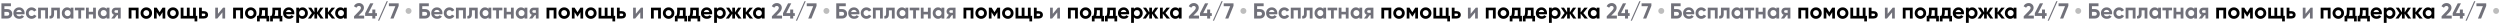
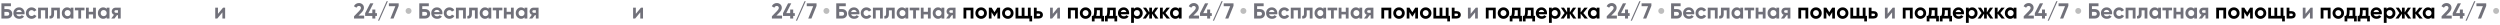
<svg xmlns="http://www.w3.org/2000/svg" width="5537" height="56" viewBox="0 0 5537 56" fill="none">
  <path d="M15.984 20.12C19.248 20.12 21.92 21.096 24 23.048C26.08 24.968 27.12 27.464 27.12 30.536C27.12 33.64 26.08 36.168 24 38.12C21.92 40.04 19.248 41 15.984 41H3.12V7.4H24.24V13.736H9.744V20.12H15.984ZM15.984 34.808C17.296 34.808 18.384 34.44 19.248 33.704C20.112 32.936 20.544 31.88 20.544 30.536C20.544 29.192 20.112 28.152 19.248 27.416C18.384 26.68 17.296 26.312 15.984 26.312H9.744V34.808H15.984ZM36.142 31.544C36.974 34.552 39.23 36.056 42.91 36.056C45.278 36.056 47.07 35.256 48.286 33.656L53.278 36.536C50.91 39.96 47.422 41.672 42.814 41.672C38.846 41.672 35.662 40.472 33.262 38.072C30.862 35.672 29.662 32.648 29.662 29C29.662 25.384 30.846 22.376 33.214 19.976C35.582 17.544 38.622 16.328 42.334 16.328C45.854 16.328 48.75 17.544 51.022 19.976C53.326 22.408 54.478 25.416 54.478 29C54.478 29.8 54.398 30.648 54.238 31.544H36.142ZM36.046 26.744H48.286C47.934 25.112 47.198 23.896 46.078 23.096C44.99 22.296 43.742 21.896 42.334 21.896C40.67 21.896 39.294 22.328 38.206 23.192C37.118 24.024 36.398 25.208 36.046 26.744ZM70.037 41.672C66.421 41.672 63.397 40.456 60.965 38.024C58.565 35.592 57.365 32.584 57.365 29C57.365 25.416 58.565 22.408 60.965 19.976C63.397 17.544 66.421 16.328 70.037 16.328C72.373 16.328 74.501 16.888 76.421 18.008C78.341 19.128 79.797 20.632 80.789 22.52L75.461 25.64C74.981 24.648 74.245 23.864 73.253 23.288C72.293 22.712 71.205 22.424 69.989 22.424C68.133 22.424 66.597 23.048 65.381 24.296C64.165 25.512 63.557 27.08 63.557 29C63.557 30.888 64.165 32.456 65.381 33.704C66.597 34.92 68.133 35.528 69.989 35.528C71.237 35.528 72.341 35.256 73.301 34.712C74.293 34.136 75.029 33.352 75.509 32.36L80.885 35.432C79.829 37.32 78.341 38.84 76.421 39.992C74.501 41.112 72.373 41.672 70.037 41.672ZM106.284 17V41H100.092V22.808H90.54V41H84.348V17H106.284ZM132.549 17V41H126.357V22.952H119.733V30.968C119.733 38.392 116.357 41.736 109.605 41V35.192C110.885 35.512 111.861 35.304 112.533 34.568C113.205 33.8 113.541 32.488 113.541 30.632V17H132.549ZM156.4 17H162.592V41H156.4V38.168C154.544 40.504 151.936 41.672 148.576 41.672C145.376 41.672 142.624 40.456 140.32 38.024C138.048 35.56 136.912 32.552 136.912 29C136.912 25.448 138.048 22.456 140.32 20.024C142.624 17.56 145.376 16.328 148.576 16.328C151.936 16.328 154.544 17.496 156.4 19.832V17ZM144.976 33.896C146.224 35.144 147.808 35.768 149.728 35.768C151.648 35.768 153.232 35.144 154.48 33.896C155.76 32.616 156.4 30.984 156.4 29C156.4 27.016 155.76 25.4 154.48 24.152C153.232 22.872 151.648 22.232 149.728 22.232C147.808 22.232 146.224 22.872 144.976 24.152C143.728 25.4 143.104 27.016 143.104 29C143.104 30.984 143.728 32.616 144.976 33.896ZM187.119 17V22.952H179.631V41H173.439V22.952H165.855V17H187.119ZM206.17 17H212.362V41H206.17V31.88H196.618V41H190.426V17H196.618V26.072H206.17V17ZM236.275 17H242.467V41H236.275V38.168C234.419 40.504 231.811 41.672 228.451 41.672C225.251 41.672 222.499 40.456 220.195 38.024C217.923 35.56 216.787 32.552 216.787 29C216.787 25.448 217.923 22.456 220.195 20.024C222.499 17.56 225.251 16.328 228.451 16.328C231.811 16.328 234.419 17.496 236.275 19.832V17ZM224.851 33.896C226.099 35.144 227.683 35.768 229.603 35.768C231.523 35.768 233.107 35.144 234.355 33.896C235.635 32.616 236.275 30.984 236.275 29C236.275 27.016 235.635 25.4 234.355 24.152C233.107 22.872 231.523 22.232 229.603 22.232C227.683 22.232 226.099 22.872 224.851 24.152C223.603 25.4 222.979 27.016 222.979 29C222.979 30.984 223.603 32.616 224.851 33.896ZM267.33 17V41H261.282V33.512H259.122L253.602 41H246.45L252.45 32.792C250.914 32.152 249.682 31.144 248.754 29.768C247.858 28.36 247.41 26.856 247.41 25.256C247.41 23.016 248.21 21.08 249.81 19.448C251.41 17.816 253.506 17 256.098 17H267.33ZM256.578 22.52C255.682 22.52 254.93 22.792 254.322 23.336C253.746 23.848 253.458 24.552 253.458 25.448C253.458 26.312 253.746 27 254.322 27.512C254.93 28.024 255.682 28.28 256.578 28.28H261.282V22.52H256.578ZM494.019 17H498.627V41H492.579V27.368L481.299 41H476.691V17H482.739V30.632L494.019 17ZM784.109 41V36.056L795.581 24.248C798.141 21.56 799.421 19.32 799.421 17.528C799.421 16.216 799.005 15.16 798.173 14.36C797.373 13.56 796.333 13.16 795.053 13.16C792.525 13.16 790.653 14.472 789.437 17.096L783.869 13.832C784.925 11.528 786.445 9.768 788.429 8.552C790.413 7.336 792.589 6.728 794.957 6.728C797.997 6.728 800.605 7.688 802.781 9.608C804.957 11.496 806.045 14.056 806.045 17.288C806.045 20.776 804.205 24.36 800.525 28.04L793.949 34.616H806.573V41H784.109ZM834.871 29.144V35.288H831.271V41H824.599V35.288H808.711V29.144L819.895 7.4H826.999L815.863 29.144H824.599V21.176H831.271V29.144H834.871ZM839.867 45.8H837.131L856.331 2.6H859.067L839.867 45.8ZM861.296 7.4H882.992V13.016L871.616 41H864.608L875.648 13.736H861.296V7.4ZM941.484 20.12C944.748 20.12 947.42 21.096 949.5 23.048C951.58 24.968 952.62 27.464 952.62 30.536C952.62 33.64 951.58 36.168 949.5 38.12C947.42 40.04 944.748 41 941.484 41H928.62V7.4H949.74V13.736H935.244V20.12H941.484ZM941.484 34.808C942.796 34.808 943.884 34.44 944.748 33.704C945.612 32.936 946.044 31.88 946.044 30.536C946.044 29.192 945.612 28.152 944.748 27.416C943.884 26.68 942.796 26.312 941.484 26.312H935.244V34.808H941.484ZM961.642 31.544C962.474 34.552 964.73 36.056 968.41 36.056C970.778 36.056 972.57 35.256 973.786 33.656L978.778 36.536C976.41 39.96 972.922 41.672 968.314 41.672C964.346 41.672 961.162 40.472 958.762 38.072C956.362 35.672 955.162 32.648 955.162 29C955.162 25.384 956.346 22.376 958.714 19.976C961.082 17.544 964.122 16.328 967.834 16.328C971.354 16.328 974.25 17.544 976.522 19.976C978.826 22.408 979.978 25.416 979.978 29C979.978 29.8 979.898 30.648 979.738 31.544H961.642ZM961.546 26.744H973.786C973.434 25.112 972.698 23.896 971.578 23.096C970.49 22.296 969.242 21.896 967.834 21.896C966.17 21.896 964.794 22.328 963.706 23.192C962.618 24.024 961.898 25.208 961.546 26.744ZM995.537 41.672C991.921 41.672 988.897 40.456 986.465 38.024C984.065 35.592 982.865 32.584 982.865 29C982.865 25.416 984.065 22.408 986.465 19.976C988.897 17.544 991.921 16.328 995.537 16.328C997.873 16.328 1000 16.888 1001.92 18.008C1003.84 19.128 1005.3 20.632 1006.29 22.52L1000.96 25.64C1000.48 24.648 999.745 23.864 998.753 23.288C997.793 22.712 996.705 22.424 995.489 22.424C993.633 22.424 992.097 23.048 990.881 24.296C989.665 25.512 989.057 27.08 989.057 29C989.057 30.888 989.665 32.456 990.881 33.704C992.097 34.92 993.633 35.528 995.489 35.528C996.737 35.528 997.841 35.256 998.801 34.712C999.793 34.136 1000.53 33.352 1001.01 32.36L1006.39 35.432C1005.33 37.32 1003.84 38.84 1001.92 39.992C1000 41.112 997.873 41.672 995.537 41.672ZM1031.78 17V41H1025.59V22.808H1016.04V41H1009.85V17H1031.78ZM1058.05 17V41H1051.86V22.952H1045.23V30.968C1045.23 38.392 1041.86 41.736 1035.11 41V35.192C1036.39 35.512 1037.36 35.304 1038.03 34.568C1038.71 33.8 1039.04 32.488 1039.04 30.632V17H1058.05ZM1081.9 17H1088.09V41H1081.9V38.168C1080.04 40.504 1077.44 41.672 1074.08 41.672C1070.88 41.672 1068.12 40.456 1065.82 38.024C1063.55 35.56 1062.41 32.552 1062.41 29C1062.41 25.448 1063.55 22.456 1065.82 20.024C1068.12 17.56 1070.88 16.328 1074.08 16.328C1077.44 16.328 1080.04 17.496 1081.9 19.832V17ZM1070.48 33.896C1071.72 35.144 1073.31 35.768 1075.23 35.768C1077.15 35.768 1078.73 35.144 1079.98 33.896C1081.26 32.616 1081.9 30.984 1081.9 29C1081.9 27.016 1081.26 25.4 1079.98 24.152C1078.73 22.872 1077.15 22.232 1075.23 22.232C1073.31 22.232 1071.72 22.872 1070.48 24.152C1069.23 25.4 1068.6 27.016 1068.6 29C1068.6 30.984 1069.23 32.616 1070.48 33.896ZM1112.62 17V22.952H1105.13V41H1098.94V22.952H1091.36V17H1112.62ZM1131.67 17H1137.86V41H1131.67V31.88H1122.12V41H1115.93V17H1122.12V26.072H1131.67V17ZM1161.78 17H1167.97V41H1161.78V38.168C1159.92 40.504 1157.31 41.672 1153.95 41.672C1150.75 41.672 1148 40.456 1145.7 38.024C1143.42 35.56 1142.29 32.552 1142.29 29C1142.29 25.448 1143.42 22.456 1145.7 20.024C1148 17.56 1150.75 16.328 1153.95 16.328C1157.31 16.328 1159.92 17.496 1161.78 19.832V17ZM1150.35 33.896C1151.6 35.144 1153.18 35.768 1155.1 35.768C1157.02 35.768 1158.61 35.144 1159.86 33.896C1161.14 32.616 1161.78 30.984 1161.78 29C1161.78 27.016 1161.14 25.4 1159.86 24.152C1158.61 22.872 1157.02 22.232 1155.1 22.232C1153.18 22.232 1151.6 22.872 1150.35 24.152C1149.1 25.4 1148.48 27.016 1148.48 29C1148.48 30.984 1149.1 32.616 1150.35 33.896ZM1192.83 17V41H1186.78V33.512H1184.62L1179.1 41H1171.95L1177.95 32.792C1176.41 32.152 1175.18 31.144 1174.25 29.768C1173.36 28.36 1172.91 26.856 1172.91 25.256C1172.91 23.016 1173.71 21.08 1175.31 19.448C1176.91 17.816 1179.01 17 1181.6 17H1192.83ZM1182.08 22.52C1181.18 22.52 1180.43 22.792 1179.82 23.336C1179.25 23.848 1178.96 24.552 1178.96 25.448C1178.96 26.312 1179.25 27 1179.82 27.512C1180.43 28.024 1181.18 28.28 1182.08 28.28H1186.78V22.52H1182.08ZM1419.52 17H1424.13V41H1418.08V27.368L1406.8 41H1402.19V17H1408.24V30.632L1419.52 17ZM1709.61 41V36.056L1721.08 24.248C1723.64 21.56 1724.92 19.32 1724.92 17.528C1724.92 16.216 1724.5 15.16 1723.67 14.36C1722.87 13.56 1721.83 13.16 1720.55 13.16C1718.02 13.16 1716.15 14.472 1714.94 17.096L1709.37 13.832C1710.42 11.528 1711.94 9.768 1713.93 8.552C1715.91 7.336 1718.09 6.728 1720.46 6.728C1723.5 6.728 1726.1 7.688 1728.28 9.608C1730.46 11.496 1731.54 14.056 1731.54 17.288C1731.54 20.776 1729.7 24.36 1726.02 28.04L1719.45 34.616H1732.07V41H1709.61ZM1760.37 29.144V35.288H1756.77V41H1750.1V35.288H1734.21V29.144L1745.4 7.4H1752.5L1741.36 29.144H1750.1V21.176H1756.77V29.144H1760.37ZM1765.37 45.8H1762.63L1781.83 2.6H1784.57L1765.37 45.8ZM1786.8 7.4H1808.49V13.016L1797.12 41H1790.11L1801.15 13.736H1786.8V7.4Z" fill="#71717A" />
-   <path d="M306.909 17V41H300.717V22.808H291.165V41H284.973V17H306.909ZM333.03 38.024C330.566 40.456 327.558 41.672 324.006 41.672C320.454 41.672 317.446 40.456 314.982 38.024C312.55 35.56 311.334 32.552 311.334 29C311.334 25.448 312.55 22.456 314.982 20.024C317.446 17.56 320.454 16.328 324.006 16.328C327.558 16.328 330.566 17.56 333.03 20.024C335.494 22.456 336.726 25.448 336.726 29C336.726 32.552 335.494 35.56 333.03 38.024ZM319.35 33.752C320.598 35 322.15 35.624 324.006 35.624C325.862 35.624 327.414 35 328.662 33.752C329.91 32.504 330.534 30.92 330.534 29C330.534 27.08 329.91 25.496 328.662 24.248C327.414 23 325.862 22.376 324.006 22.376C322.15 22.376 320.598 23 319.35 24.248C318.134 25.496 317.526 27.08 317.526 29C317.526 30.92 318.134 32.504 319.35 33.752ZM366.042 17V41H360.042V26.984L353.946 36.584H353.178L347.034 26.888V41H341.082V17H347.178L353.562 27.08L359.946 17H366.042ZM392.139 38.024C389.675 40.456 386.667 41.672 383.115 41.672C379.563 41.672 376.555 40.456 374.091 38.024C371.659 35.56 370.443 32.552 370.443 29C370.443 25.448 371.659 22.456 374.091 20.024C376.555 17.56 379.563 16.328 383.115 16.328C386.667 16.328 389.675 17.56 392.139 20.024C394.603 22.456 395.835 25.448 395.835 29C395.835 32.552 394.603 35.56 392.139 38.024ZM378.459 33.752C379.707 35 381.259 35.624 383.115 35.624C384.971 35.624 386.523 35 387.771 33.752C389.019 32.504 389.643 30.92 389.643 29C389.643 27.08 389.019 25.496 387.771 24.248C386.523 23 384.971 22.376 383.115 22.376C381.259 22.376 379.707 23 378.459 24.248C377.243 25.496 376.635 27.08 376.635 29C376.635 30.92 377.243 32.504 378.459 33.752ZM433.791 35.192H436.959V47.432H430.911V41H400.191V17H406.383V35.192H413.871V17H420.063V35.192H427.599V17H433.791V35.192ZM451.727 24.68C454.447 24.68 456.639 25.432 458.303 26.936C459.967 28.408 460.799 30.376 460.799 32.84C460.799 35.304 459.967 37.288 458.303 38.792C456.639 40.264 454.447 41 451.727 41H440.879V17H447.071V24.68H451.727ZM451.775 35.528C452.639 35.528 453.343 35.288 453.887 34.808C454.463 34.296 454.751 33.64 454.751 32.84C454.751 32.04 454.463 31.384 453.887 30.872C453.343 30.36 452.639 30.104 451.775 30.104H447.071V35.528H451.775ZM538.237 17V41H532.045V22.808H522.493V41H516.301V17H538.237ZM564.358 38.024C561.894 40.456 558.886 41.672 555.334 41.672C551.782 41.672 548.774 40.456 546.31 38.024C543.878 35.56 542.662 32.552 542.662 29C542.662 25.448 543.878 22.456 546.31 20.024C548.774 17.56 551.782 16.328 555.334 16.328C558.886 16.328 561.894 17.56 564.358 20.024C566.822 22.456 568.054 25.448 568.054 29C568.054 32.552 566.822 35.56 564.358 38.024ZM550.678 33.752C551.926 35 553.478 35.624 555.334 35.624C557.19 35.624 558.742 35 559.99 33.752C561.238 32.504 561.862 30.92 561.862 29C561.862 27.08 561.238 25.496 559.99 24.248C558.742 23 557.19 22.376 555.334 22.376C553.478 22.376 551.926 23 550.678 24.248C549.462 25.496 548.854 27.08 548.854 29C548.854 30.92 549.462 32.504 550.678 33.752ZM593.073 35.192H596.241V47.432H590.193V41H575.313V47.432H569.265V35.192H572.193C573.569 33.144 574.257 30.312 574.257 26.696V17H593.073V35.192ZM578.817 35.192H587.025V22.568H580.305V26.696C580.305 30.088 579.809 32.92 578.817 35.192ZM622.135 35.192H625.303V47.432H619.255V41H604.375V47.432H598.327V35.192H601.255C602.631 33.144 603.319 30.312 603.319 26.696V17H622.135V35.192ZM607.879 35.192H616.087V22.568H609.367V26.696C609.367 30.088 608.871 32.92 607.879 35.192ZM633.517 31.544C634.349 34.552 636.605 36.056 640.285 36.056C642.653 36.056 644.445 35.256 645.661 33.656L650.653 36.536C648.285 39.96 644.797 41.672 640.189 41.672C636.221 41.672 633.037 40.472 630.637 38.072C628.237 35.672 627.037 32.648 627.037 29C627.037 25.384 628.221 22.376 630.589 19.976C632.957 17.544 635.997 16.328 639.709 16.328C643.229 16.328 646.125 17.544 648.397 19.976C650.701 22.408 651.853 25.416 651.853 29C651.853 29.8 651.773 30.648 651.613 31.544H633.517ZM633.421 26.744H645.661C645.309 25.112 644.573 23.896 643.453 23.096C642.365 22.296 641.117 21.896 639.709 21.896C638.045 21.896 636.669 22.328 635.581 23.192C634.493 24.024 633.773 25.208 633.421 26.744ZM670.144 16.328C673.376 16.328 676.128 17.56 678.4 20.024C680.704 22.456 681.856 25.448 681.856 29C681.856 32.552 680.704 35.56 678.4 38.024C676.128 40.456 673.376 41.672 670.144 41.672C666.784 41.672 664.192 40.504 662.368 38.168V50.6H656.176V17H662.368V19.832C664.192 17.496 666.784 16.328 670.144 16.328ZM664.24 33.896C665.488 35.144 667.072 35.768 668.992 35.768C670.912 35.768 672.496 35.144 673.744 33.896C675.024 32.616 675.664 30.984 675.664 29C675.664 27.016 675.024 25.4 673.744 24.152C672.496 22.872 670.912 22.232 668.992 22.232C667.072 22.232 665.488 22.872 664.24 24.152C662.992 25.4 662.368 27.016 662.368 29C662.368 30.984 662.992 32.616 664.24 33.896ZM716.701 41H709.741L702.397 30.248V41H696.349V30.248L689.005 41H682.093L690.733 28.856L682.573 17H689.485L696.349 27.416V17H702.397V27.416L709.261 17H716.221L708.013 28.856L716.701 41ZM742.241 41H735.041L726.305 30.104V41H720.113V17H726.305V27.56L734.561 17H741.953L732.305 28.856L742.241 41ZM761.838 17H768.03V41H761.838V38.168C759.982 40.504 757.374 41.672 754.014 41.672C750.814 41.672 748.062 40.456 745.758 38.024C743.486 35.56 742.35 32.552 742.35 29C742.35 25.448 743.486 22.456 745.758 20.024C748.062 17.56 750.814 16.328 754.014 16.328C757.374 16.328 759.982 17.496 761.838 19.832V17ZM750.414 33.896C751.662 35.144 753.246 35.768 755.166 35.768C757.086 35.768 758.67 35.144 759.918 33.896C761.198 32.616 761.838 30.984 761.838 29C761.838 27.016 761.198 25.4 759.918 24.152C758.67 22.872 757.086 22.232 755.166 22.232C753.246 22.232 751.662 22.872 750.414 24.152C749.166 25.4 748.542 27.016 748.542 29C748.542 30.984 749.166 32.616 750.414 33.896ZM1232.41 17V41H1226.22V22.808H1216.66V41H1210.47V17H1232.41ZM1258.53 38.024C1256.07 40.456 1253.06 41.672 1249.51 41.672C1245.95 41.672 1242.95 40.456 1240.48 38.024C1238.05 35.56 1236.83 32.552 1236.83 29C1236.83 25.448 1238.05 22.456 1240.48 20.024C1242.95 17.56 1245.95 16.328 1249.51 16.328C1253.06 16.328 1256.07 17.56 1258.53 20.024C1260.99 22.456 1262.23 25.448 1262.23 29C1262.23 32.552 1260.99 35.56 1258.53 38.024ZM1244.85 33.752C1246.1 35 1247.65 35.624 1249.51 35.624C1251.36 35.624 1252.91 35 1254.16 33.752C1255.41 32.504 1256.03 30.92 1256.03 29C1256.03 27.08 1255.41 25.496 1254.16 24.248C1252.91 23 1251.36 22.376 1249.51 22.376C1247.65 22.376 1246.1 23 1244.85 24.248C1243.63 25.496 1243.03 27.08 1243.03 29C1243.03 30.92 1243.63 32.504 1244.85 33.752ZM1291.54 17V41H1285.54V26.984L1279.45 36.584H1278.68L1272.53 26.888V41H1266.58V17H1272.68L1279.06 27.08L1285.45 17H1291.54ZM1317.64 38.024C1315.18 40.456 1312.17 41.672 1308.62 41.672C1305.06 41.672 1302.06 40.456 1299.59 38.024C1297.16 35.56 1295.94 32.552 1295.94 29C1295.94 25.448 1297.16 22.456 1299.59 20.024C1302.06 17.56 1305.06 16.328 1308.62 16.328C1312.17 16.328 1315.18 17.56 1317.64 20.024C1320.1 22.456 1321.34 25.448 1321.34 29C1321.34 32.552 1320.1 35.56 1317.64 38.024ZM1303.96 33.752C1305.21 35 1306.76 35.624 1308.62 35.624C1310.47 35.624 1312.02 35 1313.27 33.752C1314.52 32.504 1315.14 30.92 1315.14 29C1315.14 27.08 1314.52 25.496 1313.27 24.248C1312.02 23 1310.47 22.376 1308.62 22.376C1306.76 22.376 1305.21 23 1303.96 24.248C1302.74 25.496 1302.14 27.08 1302.14 29C1302.14 30.92 1302.74 32.504 1303.96 33.752ZM1359.29 35.192H1362.46V47.432H1356.41V41H1325.69V17H1331.88V35.192H1339.37V17H1345.56V35.192H1353.1V17H1359.29V35.192ZM1377.23 24.68C1379.95 24.68 1382.14 25.432 1383.8 26.936C1385.47 28.408 1386.3 30.376 1386.3 32.84C1386.3 35.304 1385.47 37.288 1383.8 38.792C1382.14 40.264 1379.95 41 1377.23 41H1366.38V17H1372.57V24.68H1377.23ZM1377.27 35.528C1378.14 35.528 1378.84 35.288 1379.39 34.808C1379.96 34.296 1380.25 33.64 1380.25 32.84C1380.25 32.04 1379.96 31.384 1379.39 30.872C1378.84 30.36 1378.14 30.104 1377.27 30.104H1372.57V35.528H1377.27ZM1463.74 17V41H1457.54V22.808H1447.99V41H1441.8V17H1463.74ZM1489.86 38.024C1487.39 40.456 1484.39 41.672 1480.83 41.672C1477.28 41.672 1474.27 40.456 1471.81 38.024C1469.38 35.56 1468.16 32.552 1468.16 29C1468.16 25.448 1469.38 22.456 1471.81 20.024C1474.27 17.56 1477.28 16.328 1480.83 16.328C1484.39 16.328 1487.39 17.56 1489.86 20.024C1492.32 22.456 1493.55 25.448 1493.55 29C1493.55 32.552 1492.32 35.56 1489.86 38.024ZM1476.18 33.752C1477.43 35 1478.98 35.624 1480.83 35.624C1482.69 35.624 1484.24 35 1485.49 33.752C1486.74 32.504 1487.36 30.92 1487.36 29C1487.36 27.08 1486.74 25.496 1485.49 24.248C1484.24 23 1482.69 22.376 1480.83 22.376C1478.98 22.376 1477.43 23 1476.18 24.248C1474.96 25.496 1474.35 27.08 1474.35 29C1474.35 30.92 1474.96 32.504 1476.18 33.752ZM1518.57 35.192H1521.74V47.432H1515.69V41H1500.81V47.432H1494.76V35.192H1497.69C1499.07 33.144 1499.76 30.312 1499.76 26.696V17H1518.57V35.192ZM1504.32 35.192H1512.52V22.568H1505.8V26.696C1505.8 30.088 1505.31 32.92 1504.32 35.192ZM1547.64 35.192H1550.8V47.432H1544.76V41H1529.88V47.432H1523.83V35.192H1526.76C1528.13 33.144 1528.82 30.312 1528.82 26.696V17H1547.64V35.192ZM1533.38 35.192H1541.59V22.568H1534.87V26.696C1534.87 30.088 1534.37 32.92 1533.38 35.192ZM1559.02 31.544C1559.85 34.552 1562.11 36.056 1565.79 36.056C1568.15 36.056 1569.95 35.256 1571.16 33.656L1576.15 36.536C1573.79 39.96 1570.3 41.672 1565.69 41.672C1561.72 41.672 1558.54 40.472 1556.14 38.072C1553.74 35.672 1552.54 32.648 1552.54 29C1552.54 25.384 1553.72 22.376 1556.09 19.976C1558.46 17.544 1561.5 16.328 1565.21 16.328C1568.73 16.328 1571.63 17.544 1573.9 19.976C1576.2 22.408 1577.35 25.416 1577.35 29C1577.35 29.8 1577.27 30.648 1577.11 31.544H1559.02ZM1558.92 26.744H1571.16C1570.81 25.112 1570.07 23.896 1568.95 23.096C1567.87 22.296 1566.62 21.896 1565.21 21.896C1563.55 21.896 1562.17 22.328 1561.08 23.192C1559.99 24.024 1559.27 25.208 1558.92 26.744ZM1595.64 16.328C1598.88 16.328 1601.63 17.56 1603.9 20.024C1606.2 22.456 1607.36 25.448 1607.36 29C1607.36 32.552 1606.2 35.56 1603.9 38.024C1601.63 40.456 1598.88 41.672 1595.64 41.672C1592.28 41.672 1589.69 40.504 1587.87 38.168V50.6H1581.68V17H1587.87V19.832C1589.69 17.496 1592.28 16.328 1595.64 16.328ZM1589.74 33.896C1590.99 35.144 1592.57 35.768 1594.49 35.768C1596.41 35.768 1598 35.144 1599.24 33.896C1600.52 32.616 1601.16 30.984 1601.16 29C1601.16 27.016 1600.52 25.4 1599.24 24.152C1598 22.872 1596.41 22.232 1594.49 22.232C1592.57 22.232 1590.99 22.872 1589.74 24.152C1588.49 25.4 1587.87 27.016 1587.87 29C1587.87 30.984 1588.49 32.616 1589.74 33.896ZM1642.2 41H1635.24L1627.9 30.248V41H1621.85V30.248L1614.5 41H1607.59L1616.23 28.856L1608.07 17H1614.98L1621.85 27.416V17H1627.9V27.416L1634.76 17H1641.72L1633.51 28.856L1642.2 41ZM1667.74 41H1660.54L1651.81 30.104V41H1645.61V17H1651.81V27.56L1660.06 17H1667.45L1657.81 28.856L1667.74 41ZM1687.34 17H1693.53V41H1687.34V38.168C1685.48 40.504 1682.87 41.672 1679.51 41.672C1676.31 41.672 1673.56 40.456 1671.26 38.024C1668.99 35.56 1667.85 32.552 1667.85 29C1667.85 25.448 1668.99 22.456 1671.26 20.024C1673.56 17.56 1676.31 16.328 1679.51 16.328C1682.87 16.328 1685.48 17.496 1687.34 19.832V17ZM1675.91 33.896C1677.16 35.144 1678.75 35.768 1680.67 35.768C1682.59 35.768 1684.17 35.144 1685.42 33.896C1686.7 32.616 1687.34 30.984 1687.34 29C1687.34 27.016 1686.7 25.4 1685.42 24.152C1684.17 22.872 1682.59 22.232 1680.67 22.232C1678.75 22.232 1677.16 22.872 1675.91 24.152C1674.67 25.4 1674.04 27.016 1674.04 29C1674.04 30.984 1674.67 32.616 1675.91 33.896Z" fill="black" />
  <path d="M904.939 30.776C903.083 30.776 901.499 30.136 900.187 28.856C898.907 27.544 898.267 25.96 898.267 24.104C898.267 22.312 898.907 20.776 900.187 19.496C901.499 18.216 903.083 17.576 904.939 17.576C906.731 17.576 908.267 18.216 909.547 19.496C910.827 20.776 911.467 22.312 911.467 24.104C911.467 25.96 910.827 27.544 909.547 28.856C908.267 30.136 906.731 30.776 904.939 30.776ZM1830.44 30.776C1828.58 30.776 1827 30.136 1825.69 28.856C1824.41 27.544 1823.77 25.96 1823.77 24.104C1823.77 22.312 1824.41 20.776 1825.69 19.496C1827 18.216 1828.58 17.576 1830.44 17.576C1832.23 17.576 1833.77 18.216 1835.05 19.496C1836.33 20.776 1836.97 22.312 1836.97 24.104C1836.97 25.96 1836.33 27.544 1835.05 28.856C1833.77 30.136 1832.23 30.776 1830.44 30.776Z" fill="#BDBDBD" />
  <path d="M1864.98 20.12C1868.25 20.12 1870.92 21.096 1873 23.048C1875.08 24.968 1876.12 27.464 1876.12 30.536C1876.12 33.64 1875.08 36.168 1873 38.12C1870.92 40.04 1868.25 41 1864.98 41H1852.12V7.4H1873.24V13.736H1858.74V20.12H1864.98ZM1864.98 34.808C1866.3 34.808 1867.38 34.44 1868.25 33.704C1869.11 32.936 1869.54 31.88 1869.54 30.536C1869.54 29.192 1869.11 28.152 1868.25 27.416C1867.38 26.68 1866.3 26.312 1864.98 26.312H1858.74V34.808H1864.98ZM1885.14 31.544C1885.97 34.552 1888.23 36.056 1891.91 36.056C1894.28 36.056 1896.07 35.256 1897.29 33.656L1902.28 36.536C1899.91 39.96 1896.42 41.672 1891.81 41.672C1887.85 41.672 1884.66 40.472 1882.26 38.072C1879.86 35.672 1878.66 32.648 1878.66 29C1878.66 25.384 1879.85 22.376 1882.21 19.976C1884.58 17.544 1887.62 16.328 1891.33 16.328C1894.85 16.328 1897.75 17.544 1900.02 19.976C1902.33 22.408 1903.48 25.416 1903.48 29C1903.48 29.8 1903.4 30.648 1903.24 31.544H1885.14ZM1885.05 26.744H1897.29C1896.93 25.112 1896.2 23.896 1895.08 23.096C1893.99 22.296 1892.74 21.896 1891.33 21.896C1889.67 21.896 1888.29 22.328 1887.21 23.192C1886.12 24.024 1885.4 25.208 1885.05 26.744ZM1919.04 41.672C1915.42 41.672 1912.4 40.456 1909.97 38.024C1907.57 35.592 1906.37 32.584 1906.37 29C1906.37 25.416 1907.57 22.408 1909.97 19.976C1912.4 17.544 1915.42 16.328 1919.04 16.328C1921.37 16.328 1923.5 16.888 1925.42 18.008C1927.34 19.128 1928.8 20.632 1929.79 22.52L1924.46 25.64C1923.98 24.648 1923.25 23.864 1922.25 23.288C1921.29 22.712 1920.21 22.424 1918.99 22.424C1917.13 22.424 1915.6 23.048 1914.38 24.296C1913.17 25.512 1912.56 27.08 1912.56 29C1912.56 30.888 1913.17 32.456 1914.38 33.704C1915.6 34.92 1917.13 35.528 1918.99 35.528C1920.24 35.528 1921.34 35.256 1922.3 34.712C1923.29 34.136 1924.03 33.352 1924.51 32.36L1929.89 35.432C1928.83 37.32 1927.34 38.84 1925.42 39.992C1923.5 41.112 1921.37 41.672 1919.04 41.672ZM1955.28 17V41H1949.09V22.808H1939.54V41H1933.35V17H1955.28ZM1981.55 17V41H1975.36V22.952H1968.73V30.968C1968.73 38.392 1965.36 41.736 1958.61 41V35.192C1959.89 35.512 1960.86 35.304 1961.53 34.568C1962.21 33.8 1962.54 32.488 1962.54 30.632V17H1981.55ZM2005.4 17H2011.59V41H2005.4V38.168C2003.54 40.504 2000.94 41.672 1997.58 41.672C1994.38 41.672 1991.62 40.456 1989.32 38.024C1987.05 35.56 1985.91 32.552 1985.91 29C1985.91 25.448 1987.05 22.456 1989.32 20.024C1991.62 17.56 1994.38 16.328 1997.58 16.328C2000.94 16.328 2003.54 17.496 2005.4 19.832V17ZM1993.98 33.896C1995.22 35.144 1996.81 35.768 1998.73 35.768C2000.65 35.768 2002.23 35.144 2003.48 33.896C2004.76 32.616 2005.4 30.984 2005.4 29C2005.4 27.016 2004.76 25.4 2003.48 24.152C2002.23 22.872 2000.65 22.232 1998.73 22.232C1996.81 22.232 1995.22 22.872 1993.98 24.152C1992.73 25.4 1992.1 27.016 1992.1 29C1992.1 30.984 1992.73 32.616 1993.98 33.896ZM2036.12 17V22.952H2028.63V41H2022.44V22.952H2014.86V17H2036.12ZM2055.17 17H2061.36V41H2055.17V31.88H2045.62V41H2039.43V17H2045.62V26.072H2055.17V17ZM2085.28 17H2091.47V41H2085.28V38.168C2083.42 40.504 2080.81 41.672 2077.45 41.672C2074.25 41.672 2071.5 40.456 2069.2 38.024C2066.92 35.56 2065.79 32.552 2065.79 29C2065.79 25.448 2066.92 22.456 2069.2 20.024C2071.5 17.56 2074.25 16.328 2077.45 16.328C2080.81 16.328 2083.42 17.496 2085.28 19.832V17ZM2073.85 33.896C2075.1 35.144 2076.68 35.768 2078.6 35.768C2080.52 35.768 2082.11 35.144 2083.36 33.896C2084.64 32.616 2085.28 30.984 2085.28 29C2085.28 27.016 2084.64 25.4 2083.36 24.152C2082.11 22.872 2080.52 22.232 2078.6 22.232C2076.68 22.232 2075.1 22.872 2073.85 24.152C2072.6 25.4 2071.98 27.016 2071.98 29C2071.98 30.984 2072.6 32.616 2073.85 33.896ZM2116.33 17V41H2110.28V33.512H2108.12L2102.6 41H2095.45L2101.45 32.792C2099.91 32.152 2098.68 31.144 2097.75 29.768C2096.86 28.36 2096.41 26.856 2096.41 25.256C2096.41 23.016 2097.21 21.08 2098.81 19.448C2100.41 17.816 2102.51 17 2105.1 17H2116.33ZM2105.58 22.52C2104.68 22.52 2103.93 22.792 2103.32 23.336C2102.75 23.848 2102.46 24.552 2102.46 25.448C2102.46 26.312 2102.75 27 2103.32 27.512C2103.93 28.024 2104.68 28.28 2105.58 28.28H2110.28V22.52H2105.58ZM2343.02 17H2347.63V41H2341.58V27.368L2330.3 41H2325.69V17H2331.74V30.632L2343.02 17ZM2633.11 41V36.056L2644.58 24.248C2647.14 21.56 2648.42 19.32 2648.42 17.528C2648.42 16.216 2648 15.16 2647.17 14.36C2646.37 13.56 2645.33 13.16 2644.05 13.16C2641.52 13.16 2639.65 14.472 2638.44 17.096L2632.87 13.832C2633.92 11.528 2635.44 9.768 2637.43 8.552C2639.41 7.336 2641.59 6.728 2643.96 6.728C2647 6.728 2649.6 7.688 2651.78 9.608C2653.96 11.496 2655.04 14.056 2655.04 17.288C2655.04 20.776 2653.2 24.36 2649.52 28.04L2642.95 34.616H2655.57V41H2633.11ZM2683.87 29.144V35.288H2680.27V41H2673.6V35.288H2657.71V29.144L2668.9 7.4H2676L2664.86 29.144H2673.6V21.176H2680.27V29.144H2683.87ZM2688.87 45.8H2686.13L2705.33 2.6H2708.07L2688.87 45.8ZM2710.3 7.4H2731.99V13.016L2720.62 41H2713.61L2724.65 13.736H2710.3V7.4ZM2790.48 20.12C2793.75 20.12 2796.42 21.096 2798.5 23.048C2800.58 24.968 2801.62 27.464 2801.62 30.536C2801.62 33.64 2800.58 36.168 2798.5 38.12C2796.42 40.04 2793.75 41 2790.48 41H2777.62V7.4H2798.74V13.736H2784.24V20.12H2790.48ZM2790.48 34.808C2791.8 34.808 2792.88 34.44 2793.75 33.704C2794.61 32.936 2795.04 31.88 2795.04 30.536C2795.04 29.192 2794.61 28.152 2793.75 27.416C2792.88 26.68 2791.8 26.312 2790.48 26.312H2784.24V34.808H2790.48ZM2810.64 31.544C2811.47 34.552 2813.73 36.056 2817.41 36.056C2819.78 36.056 2821.57 35.256 2822.79 33.656L2827.78 36.536C2825.41 39.96 2821.92 41.672 2817.31 41.672C2813.35 41.672 2810.16 40.472 2807.76 38.072C2805.36 35.672 2804.16 32.648 2804.16 29C2804.16 25.384 2805.35 22.376 2807.71 19.976C2810.08 17.544 2813.12 16.328 2816.83 16.328C2820.35 16.328 2823.25 17.544 2825.52 19.976C2827.83 22.408 2828.98 25.416 2828.98 29C2828.98 29.8 2828.9 30.648 2828.74 31.544H2810.64ZM2810.55 26.744H2822.79C2822.43 25.112 2821.7 23.896 2820.58 23.096C2819.49 22.296 2818.24 21.896 2816.83 21.896C2815.17 21.896 2813.79 22.328 2812.71 23.192C2811.62 24.024 2810.9 25.208 2810.55 26.744ZM2844.54 41.672C2840.92 41.672 2837.9 40.456 2835.47 38.024C2833.07 35.592 2831.87 32.584 2831.87 29C2831.87 25.416 2833.07 22.408 2835.47 19.976C2837.9 17.544 2840.92 16.328 2844.54 16.328C2846.87 16.328 2849 16.888 2850.92 18.008C2852.84 19.128 2854.3 20.632 2855.29 22.52L2849.96 25.64C2849.48 24.648 2848.75 23.864 2847.75 23.288C2846.79 22.712 2845.71 22.424 2844.49 22.424C2842.63 22.424 2841.1 23.048 2839.88 24.296C2838.67 25.512 2838.06 27.08 2838.06 29C2838.06 30.888 2838.67 32.456 2839.88 33.704C2841.1 34.92 2842.63 35.528 2844.49 35.528C2845.74 35.528 2846.84 35.256 2847.8 34.712C2848.79 34.136 2849.53 33.352 2850.01 32.36L2855.39 35.432C2854.33 37.32 2852.84 38.84 2850.92 39.992C2849 41.112 2846.87 41.672 2844.54 41.672ZM2880.78 17V41H2874.59V22.808H2865.04V41H2858.85V17H2880.78ZM2907.05 17V41H2900.86V22.952H2894.23V30.968C2894.23 38.392 2890.86 41.736 2884.11 41V35.192C2885.39 35.512 2886.36 35.304 2887.03 34.568C2887.71 33.8 2888.04 32.488 2888.04 30.632V17H2907.05ZM2930.9 17H2937.09V41H2930.9V38.168C2929.04 40.504 2926.44 41.672 2923.08 41.672C2919.88 41.672 2917.12 40.456 2914.82 38.024C2912.55 35.56 2911.41 32.552 2911.41 29C2911.41 25.448 2912.55 22.456 2914.82 20.024C2917.12 17.56 2919.88 16.328 2923.08 16.328C2926.44 16.328 2929.04 17.496 2930.9 19.832V17ZM2919.48 33.896C2920.72 35.144 2922.31 35.768 2924.23 35.768C2926.15 35.768 2927.73 35.144 2928.98 33.896C2930.26 32.616 2930.9 30.984 2930.9 29C2930.9 27.016 2930.26 25.4 2928.98 24.152C2927.73 22.872 2926.15 22.232 2924.23 22.232C2922.31 22.232 2920.72 22.872 2919.48 24.152C2918.23 25.4 2917.6 27.016 2917.6 29C2917.6 30.984 2918.23 32.616 2919.48 33.896ZM2961.62 17V22.952H2954.13V41H2947.94V22.952H2940.36V17H2961.62ZM2980.67 17H2986.86V41H2980.67V31.88H2971.12V41H2964.93V17H2971.12V26.072H2980.67V17ZM3010.78 17H3016.97V41H3010.78V38.168C3008.92 40.504 3006.31 41.672 3002.95 41.672C2999.75 41.672 2997 40.456 2994.7 38.024C2992.42 35.56 2991.29 32.552 2991.29 29C2991.29 25.448 2992.42 22.456 2994.7 20.024C2997 17.56 2999.75 16.328 3002.95 16.328C3006.31 16.328 3008.92 17.496 3010.78 19.832V17ZM2999.35 33.896C3000.6 35.144 3002.18 35.768 3004.1 35.768C3006.02 35.768 3007.61 35.144 3008.86 33.896C3010.14 32.616 3010.78 30.984 3010.78 29C3010.78 27.016 3010.14 25.4 3008.86 24.152C3007.61 22.872 3006.02 22.232 3004.1 22.232C3002.18 22.232 3000.6 22.872 2999.35 24.152C2998.1 25.4 2997.48 27.016 2997.48 29C2997.48 30.984 2998.1 32.616 2999.35 33.896ZM3041.83 17V41H3035.78V33.512H3033.62L3028.1 41H3020.95L3026.95 32.792C3025.41 32.152 3024.18 31.144 3023.25 29.768C3022.36 28.36 3021.91 26.856 3021.91 25.256C3021.91 23.016 3022.71 21.08 3024.31 19.448C3025.91 17.816 3028.01 17 3030.6 17H3041.83ZM3031.08 22.52C3030.18 22.52 3029.43 22.792 3028.82 23.336C3028.25 23.848 3027.96 24.552 3027.96 25.448C3027.96 26.312 3028.25 27 3028.82 27.512C3029.43 28.024 3030.18 28.28 3031.08 28.28H3035.78V22.52H3031.08ZM3268.52 17H3273.13V41H3267.08V27.368L3255.8 41H3251.19V17H3257.24V30.632L3268.52 17ZM3558.61 41V36.056L3570.08 24.248C3572.64 21.56 3573.92 19.32 3573.92 17.528C3573.92 16.216 3573.5 15.16 3572.67 14.36C3571.87 13.56 3570.83 13.16 3569.55 13.16C3567.02 13.16 3565.15 14.472 3563.94 17.096L3558.37 13.832C3559.42 11.528 3560.94 9.768 3562.93 8.552C3564.91 7.336 3567.09 6.728 3569.46 6.728C3572.5 6.728 3575.1 7.688 3577.28 9.608C3579.46 11.496 3580.54 14.056 3580.54 17.288C3580.54 20.776 3578.7 24.36 3575.02 28.04L3568.45 34.616H3581.07V41H3558.61ZM3609.37 29.144V35.288H3605.77V41H3599.1V35.288H3583.21V29.144L3594.4 7.4H3601.5L3590.36 29.144H3599.1V21.176H3605.77V29.144H3609.37ZM3614.37 45.8H3611.63L3630.83 2.6H3633.57L3614.37 45.8ZM3635.8 7.4H3657.49V13.016L3646.12 41H3639.11L3650.15 13.736H3635.8V7.4Z" fill="#71717A" />
  <path d="M2155.91 17V41H2149.72V22.808H2140.16V41H2133.97V17H2155.91ZM2182.03 38.024C2179.57 40.456 2176.56 41.672 2173.01 41.672C2169.45 41.672 2166.45 40.456 2163.98 38.024C2161.55 35.56 2160.33 32.552 2160.33 29C2160.33 25.448 2161.55 22.456 2163.98 20.024C2166.45 17.56 2169.45 16.328 2173.01 16.328C2176.56 16.328 2179.57 17.56 2182.03 20.024C2184.49 22.456 2185.73 25.448 2185.73 29C2185.73 32.552 2184.49 35.56 2182.03 38.024ZM2168.35 33.752C2169.6 35 2171.15 35.624 2173.01 35.624C2174.86 35.624 2176.41 35 2177.66 33.752C2178.91 32.504 2179.53 30.92 2179.53 29C2179.53 27.08 2178.91 25.496 2177.66 24.248C2176.41 23 2174.86 22.376 2173.01 22.376C2171.15 22.376 2169.6 23 2168.35 24.248C2167.13 25.496 2166.53 27.08 2166.53 29C2166.53 30.92 2167.13 32.504 2168.35 33.752ZM2215.04 17V41H2209.04V26.984L2202.95 36.584H2202.18L2196.03 26.888V41H2190.08V17H2196.18L2202.56 27.08L2208.95 17H2215.04ZM2241.14 38.024C2238.68 40.456 2235.67 41.672 2232.12 41.672C2228.56 41.672 2225.56 40.456 2223.09 38.024C2220.66 35.56 2219.44 32.552 2219.44 29C2219.44 25.448 2220.66 22.456 2223.09 20.024C2225.56 17.56 2228.56 16.328 2232.12 16.328C2235.67 16.328 2238.68 17.56 2241.14 20.024C2243.6 22.456 2244.84 25.448 2244.84 29C2244.84 32.552 2243.6 35.56 2241.14 38.024ZM2227.46 33.752C2228.71 35 2230.26 35.624 2232.12 35.624C2233.97 35.624 2235.52 35 2236.77 33.752C2238.02 32.504 2238.64 30.92 2238.64 29C2238.64 27.08 2238.02 25.496 2236.77 24.248C2235.52 23 2233.97 22.376 2232.12 22.376C2230.26 22.376 2228.71 23 2227.46 24.248C2226.24 25.496 2225.64 27.08 2225.64 29C2225.64 30.92 2226.24 32.504 2227.46 33.752ZM2282.79 35.192H2285.96V47.432H2279.91V41H2249.19V17H2255.38V35.192H2262.87V17H2269.06V35.192H2276.6V17H2282.79V35.192ZM2300.73 24.68C2303.45 24.68 2305.64 25.432 2307.3 26.936C2308.97 28.408 2309.8 30.376 2309.8 32.84C2309.8 35.304 2308.97 37.288 2307.3 38.792C2305.64 40.264 2303.45 41 2300.73 41H2289.88V17H2296.07V24.68H2300.73ZM2300.77 35.528C2301.64 35.528 2302.34 35.288 2302.89 34.808C2303.46 34.296 2303.75 33.64 2303.75 32.84C2303.75 32.04 2303.46 31.384 2302.89 30.872C2302.34 30.36 2301.64 30.104 2300.77 30.104H2296.07V35.528H2300.77ZM2387.24 17V41H2381.04V22.808H2371.49V41H2365.3V17H2387.24ZM2413.36 38.024C2410.89 40.456 2407.89 41.672 2404.33 41.672C2400.78 41.672 2397.77 40.456 2395.31 38.024C2392.88 35.56 2391.66 32.552 2391.66 29C2391.66 25.448 2392.88 22.456 2395.31 20.024C2397.77 17.56 2400.78 16.328 2404.33 16.328C2407.89 16.328 2410.89 17.56 2413.36 20.024C2415.82 22.456 2417.05 25.448 2417.05 29C2417.05 32.552 2415.82 35.56 2413.36 38.024ZM2399.68 33.752C2400.93 35 2402.48 35.624 2404.33 35.624C2406.19 35.624 2407.74 35 2408.99 33.752C2410.24 32.504 2410.86 30.92 2410.86 29C2410.86 27.08 2410.24 25.496 2408.99 24.248C2407.74 23 2406.19 22.376 2404.33 22.376C2402.48 22.376 2400.93 23 2399.68 24.248C2398.46 25.496 2397.85 27.08 2397.85 29C2397.85 30.92 2398.46 32.504 2399.68 33.752ZM2442.07 35.192H2445.24V47.432H2439.19V41H2424.31V47.432H2418.26V35.192H2421.19C2422.57 33.144 2423.26 30.312 2423.26 26.696V17H2442.07V35.192ZM2427.82 35.192H2436.02V22.568H2429.3V26.696C2429.3 30.088 2428.81 32.92 2427.82 35.192ZM2471.14 35.192H2474.3V47.432H2468.26V41H2453.38V47.432H2447.33V35.192H2450.26C2451.63 33.144 2452.32 30.312 2452.32 26.696V17H2471.14V35.192ZM2456.88 35.192H2465.09V22.568H2458.37V26.696C2458.37 30.088 2457.87 32.92 2456.88 35.192ZM2482.52 31.544C2483.35 34.552 2485.61 36.056 2489.29 36.056C2491.65 36.056 2493.45 35.256 2494.66 33.656L2499.65 36.536C2497.29 39.96 2493.8 41.672 2489.19 41.672C2485.22 41.672 2482.04 40.472 2479.64 38.072C2477.24 35.672 2476.04 32.648 2476.04 29C2476.04 25.384 2477.22 22.376 2479.59 19.976C2481.96 17.544 2485 16.328 2488.71 16.328C2492.23 16.328 2495.13 17.544 2497.4 19.976C2499.7 22.408 2500.85 25.416 2500.85 29C2500.85 29.8 2500.77 30.648 2500.61 31.544H2482.52ZM2482.42 26.744H2494.66C2494.31 25.112 2493.57 23.896 2492.45 23.096C2491.37 22.296 2490.12 21.896 2488.71 21.896C2487.05 21.896 2485.67 22.328 2484.58 23.192C2483.49 24.024 2482.77 25.208 2482.42 26.744ZM2519.14 16.328C2522.38 16.328 2525.13 17.56 2527.4 20.024C2529.7 22.456 2530.86 25.448 2530.86 29C2530.86 32.552 2529.7 35.56 2527.4 38.024C2525.13 40.456 2522.38 41.672 2519.14 41.672C2515.78 41.672 2513.19 40.504 2511.37 38.168V50.6H2505.18V17H2511.37V19.832C2513.19 17.496 2515.78 16.328 2519.14 16.328ZM2513.24 33.896C2514.49 35.144 2516.07 35.768 2517.99 35.768C2519.91 35.768 2521.5 35.144 2522.74 33.896C2524.02 32.616 2524.66 30.984 2524.66 29C2524.66 27.016 2524.02 25.4 2522.74 24.152C2521.5 22.872 2519.91 22.232 2517.99 22.232C2516.07 22.232 2514.49 22.872 2513.24 24.152C2511.99 25.4 2511.37 27.016 2511.37 29C2511.37 30.984 2511.99 32.616 2513.24 33.896ZM2565.7 41H2558.74L2551.4 30.248V41H2545.35V30.248L2538 41H2531.09L2539.73 28.856L2531.57 17H2538.48L2545.35 27.416V17H2551.4V27.416L2558.26 17H2565.22L2557.01 28.856L2565.7 41ZM2591.24 41H2584.04L2575.31 30.104V41H2569.11V17H2575.31V27.56L2583.56 17H2590.95L2581.31 28.856L2591.24 41ZM2610.84 17H2617.03V41H2610.84V38.168C2608.98 40.504 2606.37 41.672 2603.01 41.672C2599.81 41.672 2597.06 40.456 2594.76 38.024C2592.49 35.56 2591.35 32.552 2591.35 29C2591.35 25.448 2592.49 22.456 2594.76 20.024C2597.06 17.56 2599.81 16.328 2603.01 16.328C2606.37 16.328 2608.98 17.496 2610.84 19.832V17ZM2599.41 33.896C2600.66 35.144 2602.25 35.768 2604.17 35.768C2606.09 35.768 2607.67 35.144 2608.92 33.896C2610.2 32.616 2610.84 30.984 2610.84 29C2610.84 27.016 2610.2 25.4 2608.92 24.152C2607.67 22.872 2606.09 22.232 2604.17 22.232C2602.25 22.232 2600.66 22.872 2599.41 24.152C2598.17 25.4 2597.54 27.016 2597.54 29C2597.54 30.984 2598.17 32.616 2599.41 33.896ZM3081.41 17V41H3075.22V22.808H3065.66V41H3059.47V17H3081.41ZM3107.53 38.024C3105.07 40.456 3102.06 41.672 3098.51 41.672C3094.95 41.672 3091.95 40.456 3089.48 38.024C3087.05 35.56 3085.83 32.552 3085.83 29C3085.83 25.448 3087.05 22.456 3089.48 20.024C3091.95 17.56 3094.95 16.328 3098.51 16.328C3102.06 16.328 3105.07 17.56 3107.53 20.024C3109.99 22.456 3111.23 25.448 3111.23 29C3111.23 32.552 3109.99 35.56 3107.53 38.024ZM3093.85 33.752C3095.1 35 3096.65 35.624 3098.51 35.624C3100.36 35.624 3101.91 35 3103.16 33.752C3104.41 32.504 3105.03 30.92 3105.03 29C3105.03 27.08 3104.41 25.496 3103.16 24.248C3101.91 23 3100.36 22.376 3098.51 22.376C3096.65 22.376 3095.1 23 3093.85 24.248C3092.63 25.496 3092.03 27.08 3092.03 29C3092.03 30.92 3092.63 32.504 3093.85 33.752ZM3140.54 17V41H3134.54V26.984L3128.45 36.584H3127.68L3121.53 26.888V41H3115.58V17H3121.68L3128.06 27.08L3134.45 17H3140.54ZM3166.64 38.024C3164.18 40.456 3161.17 41.672 3157.62 41.672C3154.06 41.672 3151.06 40.456 3148.59 38.024C3146.16 35.56 3144.94 32.552 3144.94 29C3144.94 25.448 3146.16 22.456 3148.59 20.024C3151.06 17.56 3154.06 16.328 3157.62 16.328C3161.17 16.328 3164.18 17.56 3166.64 20.024C3169.1 22.456 3170.34 25.448 3170.34 29C3170.34 32.552 3169.1 35.56 3166.64 38.024ZM3152.96 33.752C3154.21 35 3155.76 35.624 3157.62 35.624C3159.47 35.624 3161.02 35 3162.27 33.752C3163.52 32.504 3164.14 30.92 3164.14 29C3164.14 27.08 3163.52 25.496 3162.27 24.248C3161.02 23 3159.47 22.376 3157.62 22.376C3155.76 22.376 3154.21 23 3152.96 24.248C3151.74 25.496 3151.14 27.08 3151.14 29C3151.14 30.92 3151.74 32.504 3152.96 33.752ZM3208.29 35.192H3211.46V47.432H3205.41V41H3174.69V17H3180.88V35.192H3188.37V17H3194.56V35.192H3202.1V17H3208.29V35.192ZM3226.23 24.68C3228.95 24.68 3231.14 25.432 3232.8 26.936C3234.47 28.408 3235.3 30.376 3235.3 32.84C3235.3 35.304 3234.47 37.288 3232.8 38.792C3231.14 40.264 3228.95 41 3226.23 41H3215.38V17H3221.57V24.68H3226.23ZM3226.27 35.528C3227.14 35.528 3227.84 35.288 3228.39 34.808C3228.96 34.296 3229.25 33.64 3229.25 32.84C3229.25 32.04 3228.96 31.384 3228.39 30.872C3227.84 30.36 3227.14 30.104 3226.27 30.104H3221.57V35.528H3226.27ZM3312.74 17V41H3306.54V22.808H3296.99V41H3290.8V17H3312.74ZM3338.86 38.024C3336.39 40.456 3333.39 41.672 3329.83 41.672C3326.28 41.672 3323.27 40.456 3320.81 38.024C3318.38 35.56 3317.16 32.552 3317.16 29C3317.16 25.448 3318.38 22.456 3320.81 20.024C3323.27 17.56 3326.28 16.328 3329.83 16.328C3333.39 16.328 3336.39 17.56 3338.86 20.024C3341.32 22.456 3342.55 25.448 3342.55 29C3342.55 32.552 3341.32 35.56 3338.86 38.024ZM3325.18 33.752C3326.43 35 3327.98 35.624 3329.83 35.624C3331.69 35.624 3333.24 35 3334.49 33.752C3335.74 32.504 3336.36 30.92 3336.36 29C3336.36 27.08 3335.74 25.496 3334.49 24.248C3333.24 23 3331.69 22.376 3329.83 22.376C3327.98 22.376 3326.43 23 3325.18 24.248C3323.96 25.496 3323.35 27.08 3323.35 29C3323.35 30.92 3323.96 32.504 3325.18 33.752ZM3367.57 35.192H3370.74V47.432H3364.69V41H3349.81V47.432H3343.76V35.192H3346.69C3348.07 33.144 3348.76 30.312 3348.76 26.696V17H3367.57V35.192ZM3353.32 35.192H3361.52V22.568H3354.8V26.696C3354.8 30.088 3354.31 32.92 3353.32 35.192ZM3396.64 35.192H3399.8V47.432H3393.76V41H3378.88V47.432H3372.83V35.192H3375.76C3377.13 33.144 3377.82 30.312 3377.82 26.696V17H3396.64V35.192ZM3382.38 35.192H3390.59V22.568H3383.87V26.696C3383.87 30.088 3383.37 32.92 3382.38 35.192ZM3408.02 31.544C3408.85 34.552 3411.11 36.056 3414.79 36.056C3417.15 36.056 3418.95 35.256 3420.16 33.656L3425.15 36.536C3422.79 39.96 3419.3 41.672 3414.69 41.672C3410.72 41.672 3407.54 40.472 3405.14 38.072C3402.74 35.672 3401.54 32.648 3401.54 29C3401.54 25.384 3402.72 22.376 3405.09 19.976C3407.46 17.544 3410.5 16.328 3414.21 16.328C3417.73 16.328 3420.63 17.544 3422.9 19.976C3425.2 22.408 3426.35 25.416 3426.35 29C3426.35 29.8 3426.27 30.648 3426.11 31.544H3408.02ZM3407.92 26.744H3420.16C3419.81 25.112 3419.07 23.896 3417.95 23.096C3416.87 22.296 3415.62 21.896 3414.21 21.896C3412.55 21.896 3411.17 22.328 3410.08 23.192C3408.99 24.024 3408.27 25.208 3407.92 26.744ZM3444.64 16.328C3447.88 16.328 3450.63 17.56 3452.9 20.024C3455.2 22.456 3456.36 25.448 3456.36 29C3456.36 32.552 3455.2 35.56 3452.9 38.024C3450.63 40.456 3447.88 41.672 3444.64 41.672C3441.28 41.672 3438.69 40.504 3436.87 38.168V50.6H3430.68V17H3436.87V19.832C3438.69 17.496 3441.28 16.328 3444.64 16.328ZM3438.74 33.896C3439.99 35.144 3441.57 35.768 3443.49 35.768C3445.41 35.768 3447 35.144 3448.24 33.896C3449.52 32.616 3450.16 30.984 3450.16 29C3450.16 27.016 3449.52 25.4 3448.24 24.152C3447 22.872 3445.41 22.232 3443.49 22.232C3441.57 22.232 3439.99 22.872 3438.74 24.152C3437.49 25.4 3436.87 27.016 3436.87 29C3436.87 30.984 3437.49 32.616 3438.74 33.896ZM3491.2 41H3484.24L3476.9 30.248V41H3470.85V30.248L3463.5 41H3456.59L3465.23 28.856L3457.07 17H3463.98L3470.85 27.416V17H3476.9V27.416L3483.76 17H3490.72L3482.51 28.856L3491.2 41ZM3516.74 41H3509.54L3500.81 30.104V41H3494.61V17H3500.81V27.56L3509.06 17H3516.45L3506.81 28.856L3516.74 41ZM3536.34 17H3542.53V41H3536.34V38.168C3534.48 40.504 3531.87 41.672 3528.51 41.672C3525.31 41.672 3522.56 40.456 3520.26 38.024C3517.99 35.56 3516.85 32.552 3516.85 29C3516.85 25.448 3517.99 22.456 3520.26 20.024C3522.56 17.56 3525.31 16.328 3528.51 16.328C3531.87 16.328 3534.48 17.496 3536.34 19.832V17ZM3524.91 33.896C3526.16 35.144 3527.75 35.768 3529.67 35.768C3531.59 35.768 3533.17 35.144 3534.42 33.896C3535.7 32.616 3536.34 30.984 3536.34 29C3536.34 27.016 3535.7 25.4 3534.42 24.152C3533.17 22.872 3531.59 22.232 3529.67 22.232C3527.75 22.232 3526.16 22.872 3524.91 24.152C3523.67 25.4 3523.04 27.016 3523.04 29C3523.04 30.984 3523.67 32.616 3524.91 33.896Z" fill="black" />
  <path d="M2753.94 30.776C2752.08 30.776 2750.5 30.136 2749.19 28.856C2747.91 27.544 2747.27 25.96 2747.27 24.104C2747.27 22.312 2747.91 20.776 2749.19 19.496C2750.5 18.216 2752.08 17.576 2753.94 17.576C2755.73 17.576 2757.27 18.216 2758.55 19.496C2759.83 20.776 2760.47 22.312 2760.47 24.104C2760.47 25.96 2759.83 27.544 2758.55 28.856C2757.27 30.136 2755.73 30.776 2753.94 30.776ZM3679.44 30.776C3677.58 30.776 3676 30.136 3674.69 28.856C3673.41 27.544 3672.77 25.96 3672.77 24.104C3672.77 22.312 3673.41 20.776 3674.69 19.496C3676 18.216 3677.58 17.576 3679.44 17.576C3681.23 17.576 3682.77 18.216 3684.05 19.496C3685.33 20.776 3685.97 22.312 3685.97 24.104C3685.97 25.96 3685.33 27.544 3684.05 28.856C3682.77 30.136 3681.23 30.776 3679.44 30.776Z" fill="#BDBDBD" />
  <path d="M3713.98 20.12C3717.25 20.12 3719.92 21.096 3722 23.048C3724.08 24.968 3725.12 27.464 3725.12 30.536C3725.12 33.64 3724.08 36.168 3722 38.12C3719.92 40.04 3717.25 41 3713.98 41H3701.12V7.4H3722.24V13.736H3707.74V20.12H3713.98ZM3713.98 34.808C3715.3 34.808 3716.38 34.44 3717.25 33.704C3718.11 32.936 3718.54 31.88 3718.54 30.536C3718.54 29.192 3718.11 28.152 3717.25 27.416C3716.38 26.68 3715.3 26.312 3713.98 26.312H3707.74V34.808H3713.98ZM3734.14 31.544C3734.97 34.552 3737.23 36.056 3740.91 36.056C3743.28 36.056 3745.07 35.256 3746.29 33.656L3751.28 36.536C3748.91 39.96 3745.42 41.672 3740.81 41.672C3736.85 41.672 3733.66 40.472 3731.26 38.072C3728.86 35.672 3727.66 32.648 3727.66 29C3727.66 25.384 3728.85 22.376 3731.21 19.976C3733.58 17.544 3736.62 16.328 3740.33 16.328C3743.85 16.328 3746.75 17.544 3749.02 19.976C3751.33 22.408 3752.48 25.416 3752.48 29C3752.48 29.8 3752.4 30.648 3752.24 31.544H3734.14ZM3734.05 26.744H3746.29C3745.93 25.112 3745.2 23.896 3744.08 23.096C3742.99 22.296 3741.74 21.896 3740.33 21.896C3738.67 21.896 3737.29 22.328 3736.21 23.192C3735.12 24.024 3734.4 25.208 3734.05 26.744ZM3768.04 41.672C3764.42 41.672 3761.4 40.456 3758.97 38.024C3756.57 35.592 3755.37 32.584 3755.37 29C3755.37 25.416 3756.57 22.408 3758.97 19.976C3761.4 17.544 3764.42 16.328 3768.04 16.328C3770.37 16.328 3772.5 16.888 3774.42 18.008C3776.34 19.128 3777.8 20.632 3778.79 22.52L3773.46 25.64C3772.98 24.648 3772.25 23.864 3771.25 23.288C3770.29 22.712 3769.21 22.424 3767.99 22.424C3766.13 22.424 3764.6 23.048 3763.38 24.296C3762.17 25.512 3761.56 27.08 3761.56 29C3761.56 30.888 3762.17 32.456 3763.38 33.704C3764.6 34.92 3766.13 35.528 3767.99 35.528C3769.24 35.528 3770.34 35.256 3771.3 34.712C3772.29 34.136 3773.03 33.352 3773.51 32.36L3778.89 35.432C3777.83 37.32 3776.34 38.84 3774.42 39.992C3772.5 41.112 3770.37 41.672 3768.04 41.672ZM3804.28 17V41H3798.09V22.808H3788.54V41H3782.35V17H3804.28ZM3830.55 17V41H3824.36V22.952H3817.73V30.968C3817.73 38.392 3814.36 41.736 3807.61 41V35.192C3808.89 35.512 3809.86 35.304 3810.53 34.568C3811.21 33.8 3811.54 32.488 3811.54 30.632V17H3830.55ZM3854.4 17H3860.59V41H3854.4V38.168C3852.54 40.504 3849.94 41.672 3846.58 41.672C3843.38 41.672 3840.62 40.456 3838.32 38.024C3836.05 35.56 3834.91 32.552 3834.91 29C3834.91 25.448 3836.05 22.456 3838.32 20.024C3840.62 17.56 3843.38 16.328 3846.58 16.328C3849.94 16.328 3852.54 17.496 3854.4 19.832V17ZM3842.98 33.896C3844.22 35.144 3845.81 35.768 3847.73 35.768C3849.65 35.768 3851.23 35.144 3852.48 33.896C3853.76 32.616 3854.4 30.984 3854.4 29C3854.4 27.016 3853.76 25.4 3852.48 24.152C3851.23 22.872 3849.65 22.232 3847.73 22.232C3845.81 22.232 3844.22 22.872 3842.98 24.152C3841.73 25.4 3841.1 27.016 3841.1 29C3841.1 30.984 3841.73 32.616 3842.98 33.896ZM3885.12 17V22.952H3877.63V41H3871.44V22.952H3863.86V17H3885.12ZM3904.17 17H3910.36V41H3904.17V31.88H3894.62V41H3888.43V17H3894.62V26.072H3904.17V17ZM3934.28 17H3940.47V41H3934.28V38.168C3932.42 40.504 3929.81 41.672 3926.45 41.672C3923.25 41.672 3920.5 40.456 3918.2 38.024C3915.92 35.56 3914.79 32.552 3914.79 29C3914.79 25.448 3915.92 22.456 3918.2 20.024C3920.5 17.56 3923.25 16.328 3926.45 16.328C3929.81 16.328 3932.42 17.496 3934.28 19.832V17ZM3922.85 33.896C3924.1 35.144 3925.68 35.768 3927.6 35.768C3929.52 35.768 3931.11 35.144 3932.36 33.896C3933.64 32.616 3934.28 30.984 3934.28 29C3934.28 27.016 3933.64 25.4 3932.36 24.152C3931.11 22.872 3929.52 22.232 3927.6 22.232C3925.68 22.232 3924.1 22.872 3922.85 24.152C3921.6 25.4 3920.98 27.016 3920.98 29C3920.98 30.984 3921.6 32.616 3922.85 33.896ZM3965.33 17V41H3959.28V33.512H3957.12L3951.6 41H3944.45L3950.45 32.792C3948.91 32.152 3947.68 31.144 3946.75 29.768C3945.86 28.36 3945.41 26.856 3945.41 25.256C3945.41 23.016 3946.21 21.08 3947.81 19.448C3949.41 17.816 3951.51 17 3954.1 17H3965.33ZM3954.58 22.52C3953.68 22.52 3952.93 22.792 3952.32 23.336C3951.75 23.848 3951.46 24.552 3951.46 25.448C3951.46 26.312 3951.75 27 3952.32 27.512C3952.93 28.024 3953.68 28.28 3954.58 28.28H3959.28V22.52H3954.58ZM4192.02 17H4196.63V41H4190.58V27.368L4179.3 41H4174.69V17H4180.74V30.632L4192.02 17ZM4482.11 41V36.056L4493.58 24.248C4496.14 21.56 4497.42 19.32 4497.42 17.528C4497.42 16.216 4497 15.16 4496.17 14.36C4495.37 13.56 4494.33 13.16 4493.05 13.16C4490.52 13.16 4488.65 14.472 4487.44 17.096L4481.87 13.832C4482.92 11.528 4484.44 9.768 4486.43 8.552C4488.41 7.336 4490.59 6.728 4492.96 6.728C4496 6.728 4498.6 7.688 4500.78 9.608C4502.96 11.496 4504.04 14.056 4504.04 17.288C4504.04 20.776 4502.2 24.36 4498.52 28.04L4491.95 34.616H4504.57V41H4482.11ZM4532.87 29.144V35.288H4529.27V41H4522.6V35.288H4506.71V29.144L4517.9 7.4H4525L4513.86 29.144H4522.6V21.176H4529.27V29.144H4532.87ZM4537.87 45.8H4535.13L4554.33 2.6H4557.07L4537.87 45.8ZM4559.3 7.4H4580.99V13.016L4569.62 41H4562.61L4573.65 13.736H4559.3V7.4ZM4639.48 20.12C4642.75 20.12 4645.42 21.096 4647.5 23.048C4649.58 24.968 4650.62 27.464 4650.62 30.536C4650.62 33.64 4649.58 36.168 4647.5 38.12C4645.42 40.04 4642.75 41 4639.48 41H4626.62V7.4H4647.74V13.736H4633.24V20.12H4639.48ZM4639.48 34.808C4640.8 34.808 4641.88 34.44 4642.75 33.704C4643.61 32.936 4644.04 31.88 4644.04 30.536C4644.04 29.192 4643.61 28.152 4642.75 27.416C4641.88 26.68 4640.8 26.312 4639.48 26.312H4633.24V34.808H4639.48ZM4659.64 31.544C4660.47 34.552 4662.73 36.056 4666.41 36.056C4668.78 36.056 4670.57 35.256 4671.79 33.656L4676.78 36.536C4674.41 39.96 4670.92 41.672 4666.31 41.672C4662.35 41.672 4659.16 40.472 4656.76 38.072C4654.36 35.672 4653.16 32.648 4653.16 29C4653.16 25.384 4654.35 22.376 4656.71 19.976C4659.08 17.544 4662.12 16.328 4665.83 16.328C4669.35 16.328 4672.25 17.544 4674.52 19.976C4676.83 22.408 4677.98 25.416 4677.98 29C4677.98 29.8 4677.9 30.648 4677.74 31.544H4659.64ZM4659.55 26.744H4671.79C4671.43 25.112 4670.7 23.896 4669.58 23.096C4668.49 22.296 4667.24 21.896 4665.83 21.896C4664.17 21.896 4662.79 22.328 4661.71 23.192C4660.62 24.024 4659.9 25.208 4659.55 26.744ZM4693.54 41.672C4689.92 41.672 4686.9 40.456 4684.47 38.024C4682.07 35.592 4680.87 32.584 4680.87 29C4680.87 25.416 4682.07 22.408 4684.47 19.976C4686.9 17.544 4689.92 16.328 4693.54 16.328C4695.87 16.328 4698 16.888 4699.92 18.008C4701.84 19.128 4703.3 20.632 4704.29 22.52L4698.96 25.64C4698.48 24.648 4697.75 23.864 4696.75 23.288C4695.79 22.712 4694.71 22.424 4693.49 22.424C4691.63 22.424 4690.1 23.048 4688.88 24.296C4687.67 25.512 4687.06 27.08 4687.06 29C4687.06 30.888 4687.67 32.456 4688.88 33.704C4690.1 34.92 4691.63 35.528 4693.49 35.528C4694.74 35.528 4695.84 35.256 4696.8 34.712C4697.79 34.136 4698.53 33.352 4699.01 32.36L4704.39 35.432C4703.33 37.32 4701.84 38.84 4699.92 39.992C4698 41.112 4695.87 41.672 4693.54 41.672ZM4729.78 17V41H4723.59V22.808H4714.04V41H4707.85V17H4729.78ZM4756.05 17V41H4749.86V22.952H4743.23V30.968C4743.23 38.392 4739.86 41.736 4733.11 41V35.192C4734.39 35.512 4735.36 35.304 4736.03 34.568C4736.71 33.8 4737.04 32.488 4737.04 30.632V17H4756.05ZM4779.9 17H4786.09V41H4779.9V38.168C4778.04 40.504 4775.44 41.672 4772.08 41.672C4768.88 41.672 4766.12 40.456 4763.82 38.024C4761.55 35.56 4760.41 32.552 4760.41 29C4760.41 25.448 4761.55 22.456 4763.82 20.024C4766.12 17.56 4768.88 16.328 4772.08 16.328C4775.44 16.328 4778.04 17.496 4779.9 19.832V17ZM4768.48 33.896C4769.72 35.144 4771.31 35.768 4773.23 35.768C4775.15 35.768 4776.73 35.144 4777.98 33.896C4779.26 32.616 4779.9 30.984 4779.9 29C4779.9 27.016 4779.26 25.4 4777.98 24.152C4776.73 22.872 4775.15 22.232 4773.23 22.232C4771.31 22.232 4769.72 22.872 4768.48 24.152C4767.23 25.4 4766.6 27.016 4766.6 29C4766.6 30.984 4767.23 32.616 4768.48 33.896ZM4810.62 17V22.952H4803.13V41H4796.94V22.952H4789.36V17H4810.62ZM4829.67 17H4835.86V41H4829.67V31.88H4820.12V41H4813.93V17H4820.12V26.072H4829.67V17ZM4859.78 17H4865.97V41H4859.78V38.168C4857.92 40.504 4855.31 41.672 4851.95 41.672C4848.75 41.672 4846 40.456 4843.7 38.024C4841.42 35.56 4840.29 32.552 4840.29 29C4840.29 25.448 4841.42 22.456 4843.7 20.024C4846 17.56 4848.75 16.328 4851.95 16.328C4855.31 16.328 4857.92 17.496 4859.78 19.832V17ZM4848.35 33.896C4849.6 35.144 4851.18 35.768 4853.1 35.768C4855.02 35.768 4856.61 35.144 4857.86 33.896C4859.14 32.616 4859.78 30.984 4859.78 29C4859.78 27.016 4859.14 25.4 4857.86 24.152C4856.61 22.872 4855.02 22.232 4853.1 22.232C4851.18 22.232 4849.6 22.872 4848.35 24.152C4847.1 25.4 4846.48 27.016 4846.48 29C4846.48 30.984 4847.1 32.616 4848.35 33.896ZM4890.83 17V41H4884.78V33.512H4882.62L4877.1 41H4869.95L4875.95 32.792C4874.41 32.152 4873.18 31.144 4872.25 29.768C4871.36 28.36 4870.91 26.856 4870.91 25.256C4870.91 23.016 4871.71 21.08 4873.31 19.448C4874.91 17.816 4877.01 17 4879.6 17H4890.83ZM4880.08 22.52C4879.18 22.52 4878.43 22.792 4877.82 23.336C4877.25 23.848 4876.96 24.552 4876.96 25.448C4876.96 26.312 4877.25 27 4877.82 27.512C4878.43 28.024 4879.18 28.28 4880.08 28.28H4884.78V22.52H4880.08ZM5117.52 17H5122.13V41H5116.08V27.368L5104.8 41H5100.19V17H5106.24V30.632L5117.52 17ZM5407.61 41V36.056L5419.08 24.248C5421.64 21.56 5422.92 19.32 5422.92 17.528C5422.92 16.216 5422.5 15.16 5421.67 14.36C5420.87 13.56 5419.83 13.16 5418.55 13.16C5416.02 13.16 5414.15 14.472 5412.94 17.096L5407.37 13.832C5408.42 11.528 5409.94 9.768 5411.93 8.552C5413.91 7.336 5416.09 6.728 5418.46 6.728C5421.5 6.728 5424.1 7.688 5426.28 9.608C5428.46 11.496 5429.54 14.056 5429.54 17.288C5429.54 20.776 5427.7 24.36 5424.02 28.04L5417.45 34.616H5430.07V41H5407.61ZM5458.37 29.144V35.288H5454.77V41H5448.1V35.288H5432.21V29.144L5443.4 7.4H5450.5L5439.36 29.144H5448.1V21.176H5454.77V29.144H5458.37ZM5463.37 45.8H5460.63L5479.83 2.6H5482.57L5463.37 45.8ZM5484.8 7.4H5506.49V13.016L5495.12 41H5488.11L5499.15 13.736H5484.8V7.4Z" fill="#71717A" />
  <path d="M4004.91 17V41H3998.72V22.808H3989.16V41H3982.97V17H4004.91ZM4031.03 38.024C4028.57 40.456 4025.56 41.672 4022.01 41.672C4018.45 41.672 4015.45 40.456 4012.98 38.024C4010.55 35.56 4009.33 32.552 4009.33 29C4009.33 25.448 4010.55 22.456 4012.98 20.024C4015.45 17.56 4018.45 16.328 4022.01 16.328C4025.56 16.328 4028.57 17.56 4031.03 20.024C4033.49 22.456 4034.73 25.448 4034.73 29C4034.73 32.552 4033.49 35.56 4031.03 38.024ZM4017.35 33.752C4018.6 35 4020.15 35.624 4022.01 35.624C4023.86 35.624 4025.41 35 4026.66 33.752C4027.91 32.504 4028.53 30.92 4028.53 29C4028.53 27.08 4027.91 25.496 4026.66 24.248C4025.41 23 4023.86 22.376 4022.01 22.376C4020.15 22.376 4018.6 23 4017.35 24.248C4016.13 25.496 4015.53 27.08 4015.53 29C4015.53 30.92 4016.13 32.504 4017.35 33.752ZM4064.04 17V41H4058.04V26.984L4051.95 36.584H4051.18L4045.03 26.888V41H4039.08V17H4045.18L4051.56 27.08L4057.95 17H4064.04ZM4090.14 38.024C4087.68 40.456 4084.67 41.672 4081.12 41.672C4077.56 41.672 4074.56 40.456 4072.09 38.024C4069.66 35.56 4068.44 32.552 4068.44 29C4068.44 25.448 4069.66 22.456 4072.09 20.024C4074.56 17.56 4077.56 16.328 4081.12 16.328C4084.67 16.328 4087.68 17.56 4090.14 20.024C4092.6 22.456 4093.84 25.448 4093.84 29C4093.84 32.552 4092.6 35.56 4090.14 38.024ZM4076.46 33.752C4077.71 35 4079.26 35.624 4081.12 35.624C4082.97 35.624 4084.52 35 4085.77 33.752C4087.02 32.504 4087.64 30.92 4087.64 29C4087.64 27.08 4087.02 25.496 4085.77 24.248C4084.52 23 4082.97 22.376 4081.12 22.376C4079.26 22.376 4077.71 23 4076.46 24.248C4075.24 25.496 4074.64 27.08 4074.64 29C4074.64 30.92 4075.24 32.504 4076.46 33.752ZM4131.79 35.192H4134.96V47.432H4128.91V41H4098.19V17H4104.38V35.192H4111.87V17H4118.06V35.192H4125.6V17H4131.79V35.192ZM4149.73 24.68C4152.45 24.68 4154.64 25.432 4156.3 26.936C4157.97 28.408 4158.8 30.376 4158.8 32.84C4158.8 35.304 4157.97 37.288 4156.3 38.792C4154.64 40.264 4152.45 41 4149.73 41H4138.88V17H4145.07V24.68H4149.73ZM4149.77 35.528C4150.64 35.528 4151.34 35.288 4151.89 34.808C4152.46 34.296 4152.75 33.64 4152.75 32.84C4152.75 32.04 4152.46 31.384 4151.89 30.872C4151.34 30.36 4150.64 30.104 4149.77 30.104H4145.07V35.528H4149.77ZM4236.24 17V41H4230.04V22.808H4220.49V41H4214.3V17H4236.24ZM4262.36 38.024C4259.89 40.456 4256.89 41.672 4253.33 41.672C4249.78 41.672 4246.77 40.456 4244.31 38.024C4241.88 35.56 4240.66 32.552 4240.66 29C4240.66 25.448 4241.88 22.456 4244.31 20.024C4246.77 17.56 4249.78 16.328 4253.33 16.328C4256.89 16.328 4259.89 17.56 4262.36 20.024C4264.82 22.456 4266.05 25.448 4266.05 29C4266.05 32.552 4264.82 35.56 4262.36 38.024ZM4248.68 33.752C4249.93 35 4251.48 35.624 4253.33 35.624C4255.19 35.624 4256.74 35 4257.99 33.752C4259.24 32.504 4259.86 30.92 4259.86 29C4259.86 27.08 4259.24 25.496 4257.99 24.248C4256.74 23 4255.19 22.376 4253.33 22.376C4251.48 22.376 4249.93 23 4248.68 24.248C4247.46 25.496 4246.85 27.08 4246.85 29C4246.85 30.92 4247.46 32.504 4248.68 33.752ZM4291.07 35.192H4294.24V47.432H4288.19V41H4273.31V47.432H4267.26V35.192H4270.19C4271.57 33.144 4272.26 30.312 4272.26 26.696V17H4291.07V35.192ZM4276.82 35.192H4285.02V22.568H4278.3V26.696C4278.3 30.088 4277.81 32.92 4276.82 35.192ZM4320.14 35.192H4323.3V47.432H4317.26V41H4302.38V47.432H4296.33V35.192H4299.26C4300.63 33.144 4301.32 30.312 4301.32 26.696V17H4320.14V35.192ZM4305.88 35.192H4314.09V22.568H4307.37V26.696C4307.37 30.088 4306.87 32.92 4305.88 35.192ZM4331.52 31.544C4332.35 34.552 4334.61 36.056 4338.29 36.056C4340.65 36.056 4342.45 35.256 4343.66 33.656L4348.65 36.536C4346.29 39.96 4342.8 41.672 4338.19 41.672C4334.22 41.672 4331.04 40.472 4328.64 38.072C4326.24 35.672 4325.04 32.648 4325.04 29C4325.04 25.384 4326.22 22.376 4328.59 19.976C4330.96 17.544 4334 16.328 4337.71 16.328C4341.23 16.328 4344.13 17.544 4346.4 19.976C4348.7 22.408 4349.85 25.416 4349.85 29C4349.85 29.8 4349.77 30.648 4349.61 31.544H4331.52ZM4331.42 26.744H4343.66C4343.31 25.112 4342.57 23.896 4341.45 23.096C4340.37 22.296 4339.12 21.896 4337.71 21.896C4336.05 21.896 4334.67 22.328 4333.58 23.192C4332.49 24.024 4331.77 25.208 4331.42 26.744ZM4368.14 16.328C4371.38 16.328 4374.13 17.56 4376.4 20.024C4378.7 22.456 4379.86 25.448 4379.86 29C4379.86 32.552 4378.7 35.56 4376.4 38.024C4374.13 40.456 4371.38 41.672 4368.14 41.672C4364.78 41.672 4362.19 40.504 4360.37 38.168V50.6H4354.18V17H4360.37V19.832C4362.19 17.496 4364.78 16.328 4368.14 16.328ZM4362.24 33.896C4363.49 35.144 4365.07 35.768 4366.99 35.768C4368.91 35.768 4370.5 35.144 4371.74 33.896C4373.02 32.616 4373.66 30.984 4373.66 29C4373.66 27.016 4373.02 25.4 4371.74 24.152C4370.5 22.872 4368.91 22.232 4366.99 22.232C4365.07 22.232 4363.49 22.872 4362.24 24.152C4360.99 25.4 4360.37 27.016 4360.37 29C4360.37 30.984 4360.99 32.616 4362.24 33.896ZM4414.7 41H4407.74L4400.4 30.248V41H4394.35V30.248L4387 41H4380.09L4388.73 28.856L4380.57 17H4387.48L4394.35 27.416V17H4400.4V27.416L4407.26 17H4414.22L4406.01 28.856L4414.7 41ZM4440.24 41H4433.04L4424.31 30.104V41H4418.11V17H4424.31V27.56L4432.56 17H4439.95L4430.31 28.856L4440.24 41ZM4459.84 17H4466.03V41H4459.84V38.168C4457.98 40.504 4455.37 41.672 4452.01 41.672C4448.81 41.672 4446.06 40.456 4443.76 38.024C4441.49 35.56 4440.35 32.552 4440.35 29C4440.35 25.448 4441.49 22.456 4443.76 20.024C4446.06 17.56 4448.81 16.328 4452.01 16.328C4455.37 16.328 4457.98 17.496 4459.84 19.832V17ZM4448.41 33.896C4449.66 35.144 4451.25 35.768 4453.17 35.768C4455.09 35.768 4456.67 35.144 4457.92 33.896C4459.2 32.616 4459.84 30.984 4459.84 29C4459.84 27.016 4459.2 25.4 4457.92 24.152C4456.67 22.872 4455.09 22.232 4453.17 22.232C4451.25 22.232 4449.66 22.872 4448.41 24.152C4447.17 25.4 4446.54 27.016 4446.54 29C4446.54 30.984 4447.17 32.616 4448.41 33.896ZM4930.41 17V41H4924.22V22.808H4914.66V41H4908.47V17H4930.41ZM4956.53 38.024C4954.07 40.456 4951.06 41.672 4947.51 41.672C4943.95 41.672 4940.95 40.456 4938.48 38.024C4936.05 35.56 4934.83 32.552 4934.83 29C4934.83 25.448 4936.05 22.456 4938.48 20.024C4940.95 17.56 4943.95 16.328 4947.51 16.328C4951.06 16.328 4954.07 17.56 4956.53 20.024C4958.99 22.456 4960.23 25.448 4960.23 29C4960.23 32.552 4958.99 35.56 4956.53 38.024ZM4942.85 33.752C4944.1 35 4945.65 35.624 4947.51 35.624C4949.36 35.624 4950.91 35 4952.16 33.752C4953.41 32.504 4954.03 30.92 4954.03 29C4954.03 27.08 4953.41 25.496 4952.16 24.248C4950.91 23 4949.36 22.376 4947.51 22.376C4945.65 22.376 4944.1 23 4942.85 24.248C4941.63 25.496 4941.03 27.08 4941.03 29C4941.03 30.92 4941.63 32.504 4942.85 33.752ZM4989.54 17V41H4983.54V26.984L4977.45 36.584H4976.68L4970.53 26.888V41H4964.58V17H4970.68L4977.06 27.08L4983.45 17H4989.54ZM5015.64 38.024C5013.18 40.456 5010.17 41.672 5006.62 41.672C5003.06 41.672 5000.06 40.456 4997.59 38.024C4995.16 35.56 4993.94 32.552 4993.94 29C4993.94 25.448 4995.16 22.456 4997.59 20.024C5000.06 17.56 5003.06 16.328 5006.62 16.328C5010.17 16.328 5013.18 17.56 5015.64 20.024C5018.1 22.456 5019.34 25.448 5019.34 29C5019.34 32.552 5018.1 35.56 5015.64 38.024ZM5001.96 33.752C5003.21 35 5004.76 35.624 5006.62 35.624C5008.47 35.624 5010.02 35 5011.27 33.752C5012.52 32.504 5013.14 30.92 5013.14 29C5013.14 27.08 5012.52 25.496 5011.27 24.248C5010.02 23 5008.47 22.376 5006.62 22.376C5004.76 22.376 5003.21 23 5001.96 24.248C5000.74 25.496 5000.14 27.08 5000.14 29C5000.14 30.92 5000.74 32.504 5001.96 33.752ZM5057.29 35.192H5060.46V47.432H5054.41V41H5023.69V17H5029.88V35.192H5037.37V17H5043.56V35.192H5051.1V17H5057.29V35.192ZM5075.23 24.68C5077.95 24.68 5080.14 25.432 5081.8 26.936C5083.47 28.408 5084.3 30.376 5084.3 32.84C5084.3 35.304 5083.47 37.288 5081.8 38.792C5080.14 40.264 5077.95 41 5075.23 41H5064.38V17H5070.57V24.68H5075.23ZM5075.27 35.528C5076.14 35.528 5076.84 35.288 5077.39 34.808C5077.96 34.296 5078.25 33.64 5078.25 32.84C5078.25 32.04 5077.96 31.384 5077.39 30.872C5076.84 30.36 5076.14 30.104 5075.27 30.104H5070.57V35.528H5075.27ZM5161.74 17V41H5155.54V22.808H5145.99V41H5139.8V17H5161.74ZM5187.86 38.024C5185.39 40.456 5182.39 41.672 5178.83 41.672C5175.28 41.672 5172.27 40.456 5169.81 38.024C5167.38 35.56 5166.16 32.552 5166.16 29C5166.16 25.448 5167.38 22.456 5169.81 20.024C5172.27 17.56 5175.28 16.328 5178.83 16.328C5182.39 16.328 5185.39 17.56 5187.86 20.024C5190.32 22.456 5191.55 25.448 5191.55 29C5191.55 32.552 5190.32 35.56 5187.86 38.024ZM5174.18 33.752C5175.43 35 5176.98 35.624 5178.83 35.624C5180.69 35.624 5182.24 35 5183.49 33.752C5184.74 32.504 5185.36 30.92 5185.36 29C5185.36 27.08 5184.74 25.496 5183.49 24.248C5182.24 23 5180.69 22.376 5178.83 22.376C5176.98 22.376 5175.43 23 5174.18 24.248C5172.96 25.496 5172.35 27.08 5172.35 29C5172.35 30.92 5172.96 32.504 5174.18 33.752ZM5216.57 35.192H5219.74V47.432H5213.69V41H5198.81V47.432H5192.76V35.192H5195.69C5197.07 33.144 5197.76 30.312 5197.76 26.696V17H5216.57V35.192ZM5202.32 35.192H5210.52V22.568H5203.8V26.696C5203.8 30.088 5203.31 32.92 5202.32 35.192ZM5245.64 35.192H5248.8V47.432H5242.76V41H5227.88V47.432H5221.83V35.192H5224.76C5226.13 33.144 5226.82 30.312 5226.82 26.696V17H5245.64V35.192ZM5231.38 35.192H5239.59V22.568H5232.87V26.696C5232.87 30.088 5232.37 32.92 5231.38 35.192ZM5257.02 31.544C5257.85 34.552 5260.11 36.056 5263.79 36.056C5266.15 36.056 5267.95 35.256 5269.16 33.656L5274.15 36.536C5271.79 39.96 5268.3 41.672 5263.69 41.672C5259.72 41.672 5256.54 40.472 5254.14 38.072C5251.74 35.672 5250.54 32.648 5250.54 29C5250.54 25.384 5251.72 22.376 5254.09 19.976C5256.46 17.544 5259.5 16.328 5263.21 16.328C5266.73 16.328 5269.63 17.544 5271.9 19.976C5274.2 22.408 5275.35 25.416 5275.35 29C5275.35 29.8 5275.27 30.648 5275.11 31.544H5257.02ZM5256.92 26.744H5269.16C5268.81 25.112 5268.07 23.896 5266.95 23.096C5265.87 22.296 5264.62 21.896 5263.21 21.896C5261.55 21.896 5260.17 22.328 5259.08 23.192C5257.99 24.024 5257.27 25.208 5256.92 26.744ZM5293.64 16.328C5296.88 16.328 5299.63 17.56 5301.9 20.024C5304.2 22.456 5305.36 25.448 5305.36 29C5305.36 32.552 5304.2 35.56 5301.9 38.024C5299.63 40.456 5296.88 41.672 5293.64 41.672C5290.28 41.672 5287.69 40.504 5285.87 38.168V50.6H5279.68V17H5285.87V19.832C5287.69 17.496 5290.28 16.328 5293.64 16.328ZM5287.74 33.896C5288.99 35.144 5290.57 35.768 5292.49 35.768C5294.41 35.768 5296 35.144 5297.24 33.896C5298.52 32.616 5299.16 30.984 5299.16 29C5299.16 27.016 5298.52 25.4 5297.24 24.152C5296 22.872 5294.41 22.232 5292.49 22.232C5290.57 22.232 5288.99 22.872 5287.74 24.152C5286.49 25.4 5285.87 27.016 5285.87 29C5285.87 30.984 5286.49 32.616 5287.74 33.896ZM5340.2 41H5333.24L5325.9 30.248V41H5319.85V30.248L5312.5 41H5305.59L5314.23 28.856L5306.07 17H5312.98L5319.85 27.416V17H5325.9V27.416L5332.76 17H5339.72L5331.51 28.856L5340.2 41ZM5365.74 41H5358.54L5349.81 30.104V41H5343.61V17H5349.81V27.56L5358.06 17H5365.45L5355.81 28.856L5365.74 41ZM5385.34 17H5391.53V41H5385.34V38.168C5383.48 40.504 5380.87 41.672 5377.51 41.672C5374.31 41.672 5371.56 40.456 5369.26 38.024C5366.99 35.56 5365.85 32.552 5365.85 29C5365.85 25.448 5366.99 22.456 5369.26 20.024C5371.56 17.56 5374.31 16.328 5377.51 16.328C5380.87 16.328 5383.48 17.496 5385.34 19.832V17ZM5373.91 33.896C5375.16 35.144 5376.75 35.768 5378.67 35.768C5380.59 35.768 5382.17 35.144 5383.42 33.896C5384.7 32.616 5385.34 30.984 5385.34 29C5385.34 27.016 5384.7 25.4 5383.42 24.152C5382.17 22.872 5380.59 22.232 5378.67 22.232C5376.75 22.232 5375.16 22.872 5373.91 24.152C5372.67 25.4 5372.04 27.016 5372.04 29C5372.04 30.984 5372.67 32.616 5373.91 33.896Z" fill="black" />
  <path d="M4602.94 30.776C4601.08 30.776 4599.5 30.136 4598.19 28.856C4596.91 27.544 4596.27 25.96 4596.27 24.104C4596.27 22.312 4596.91 20.776 4598.19 19.496C4599.5 18.216 4601.08 17.576 4602.94 17.576C4604.73 17.576 4606.27 18.216 4607.55 19.496C4608.83 20.776 4609.47 22.312 4609.47 24.104C4609.47 25.96 4608.83 27.544 4607.55 28.856C4606.27 30.136 4604.73 30.776 4602.94 30.776ZM5528.44 30.776C5526.58 30.776 5525 30.136 5523.69 28.856C5522.41 27.544 5521.77 25.96 5521.77 24.104C5521.77 22.312 5522.41 20.776 5523.69 19.496C5525 18.216 5526.58 17.576 5528.44 17.576C5530.23 17.576 5531.77 18.216 5533.05 19.496C5534.33 20.776 5534.97 22.312 5534.97 24.104C5534.97 25.96 5534.33 27.544 5533.05 28.856C5531.77 30.136 5530.23 30.776 5528.44 30.776Z" fill="#BDBDBD" />
</svg>